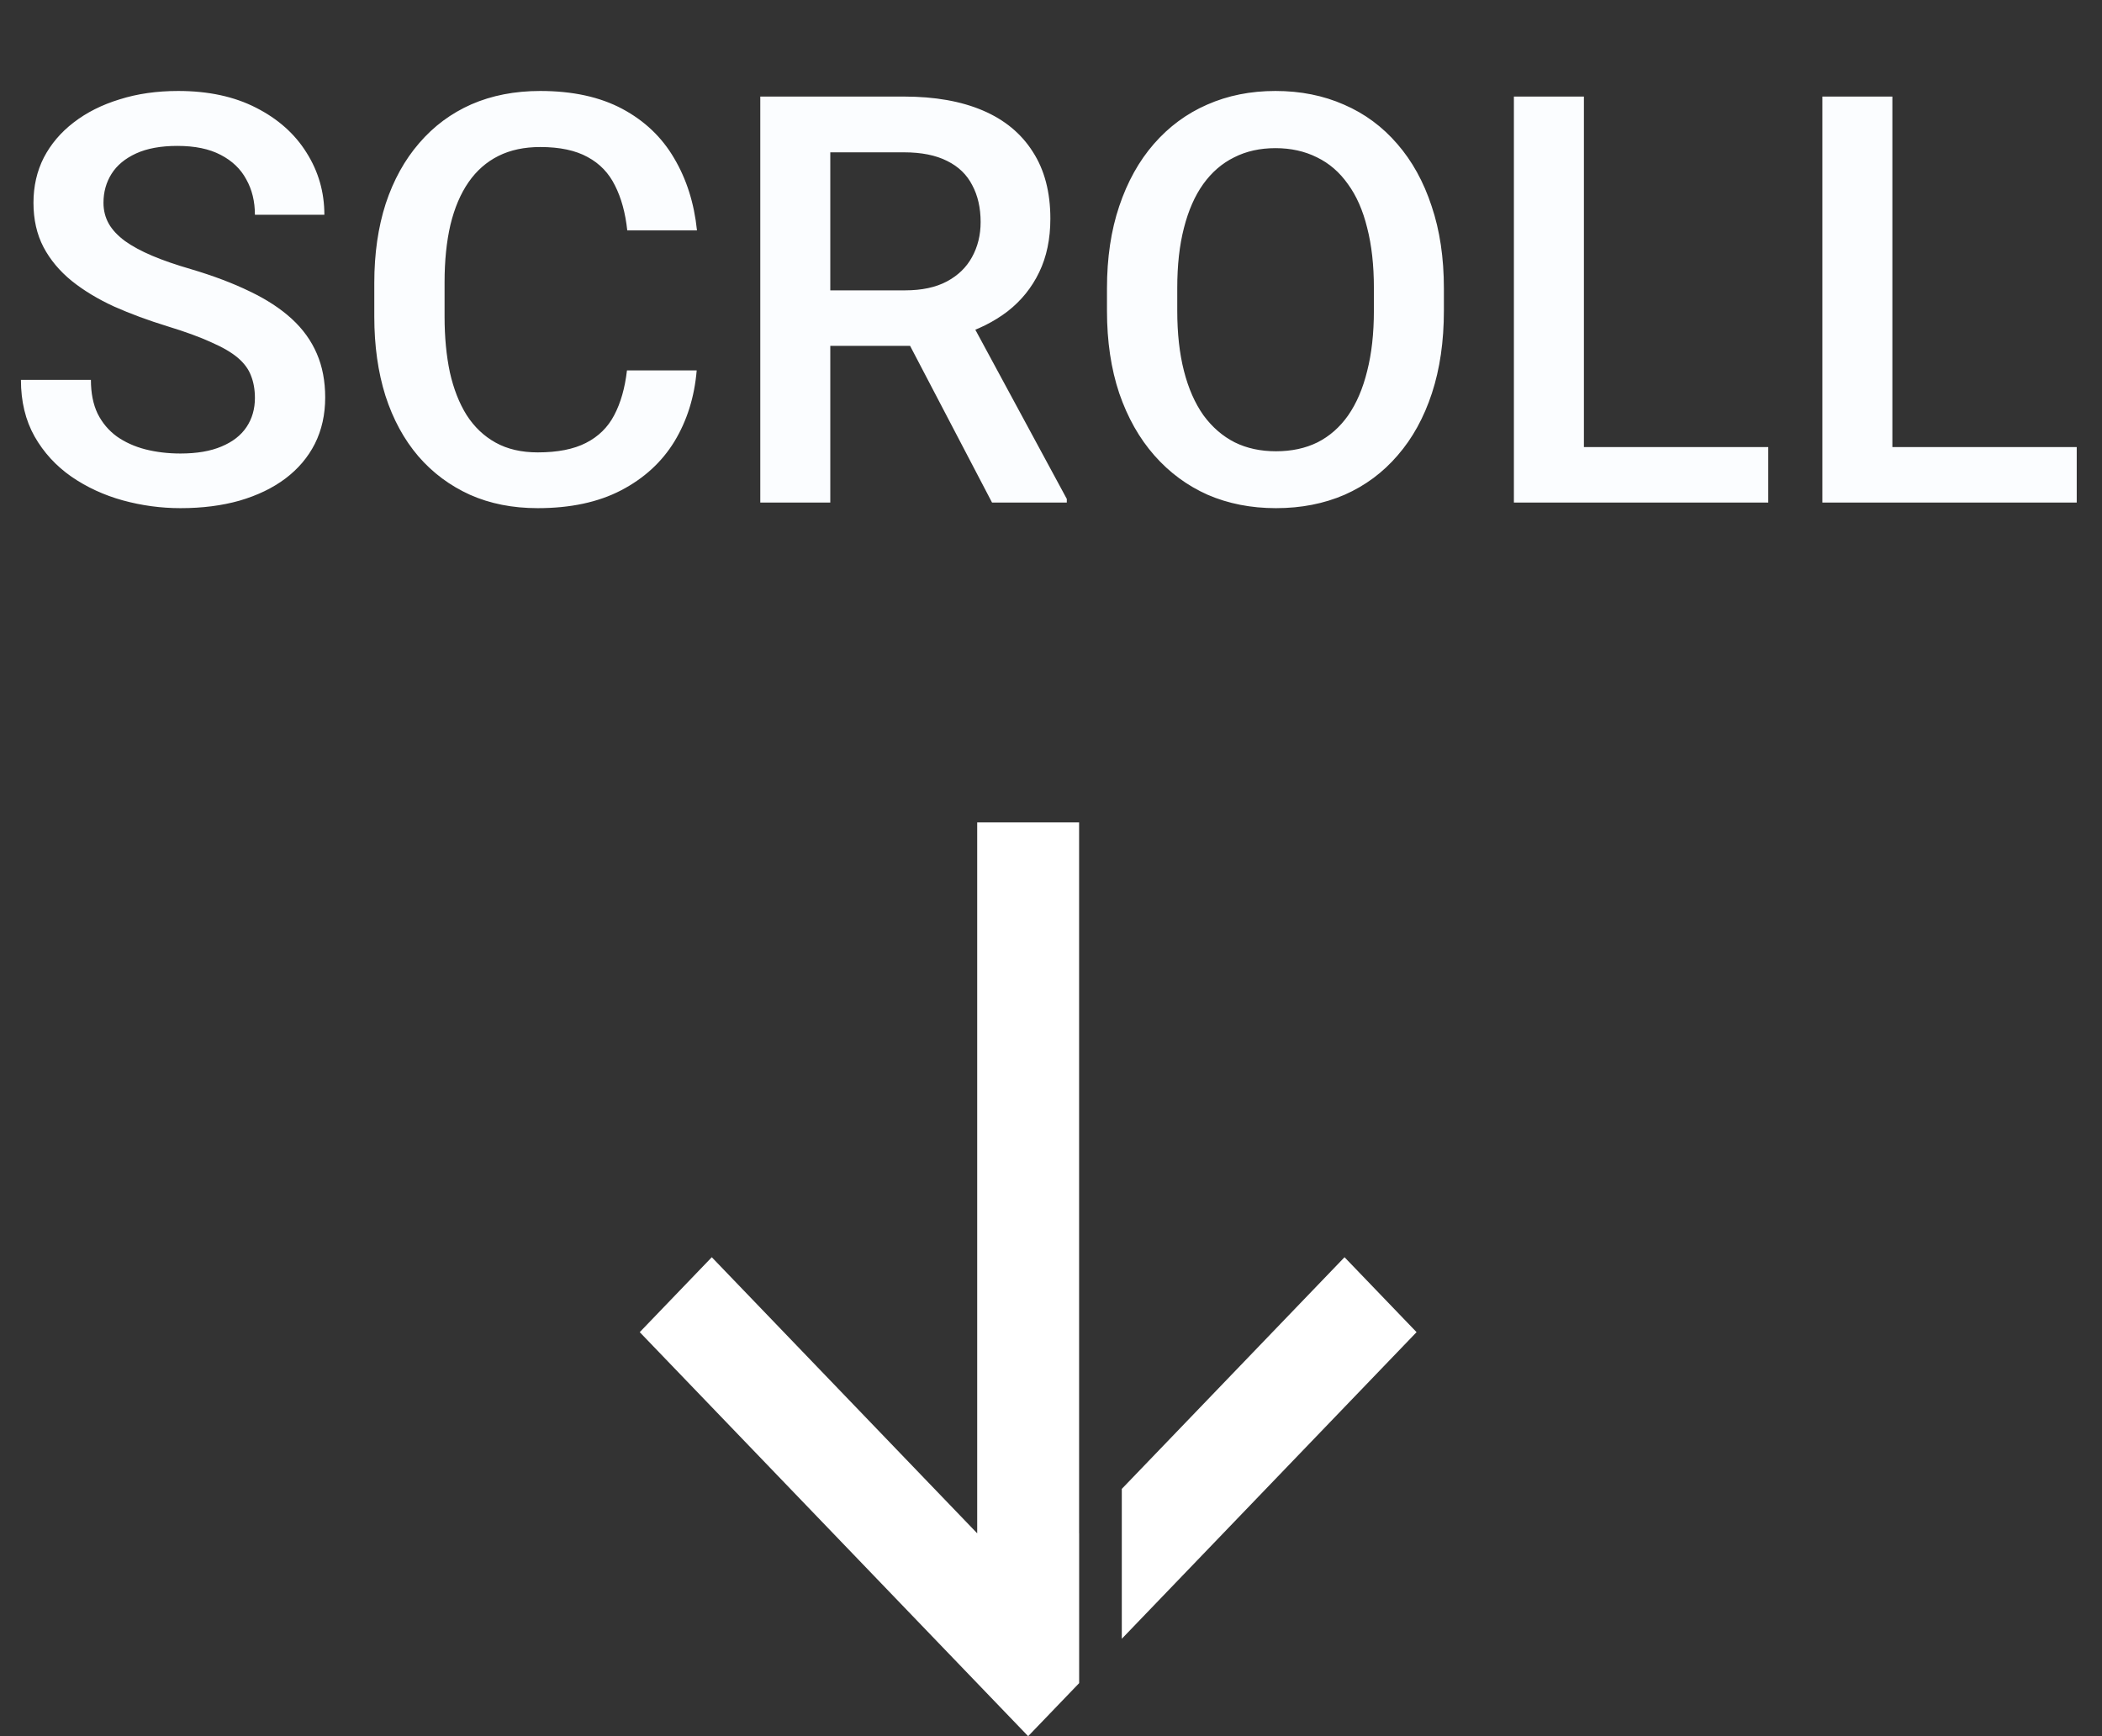
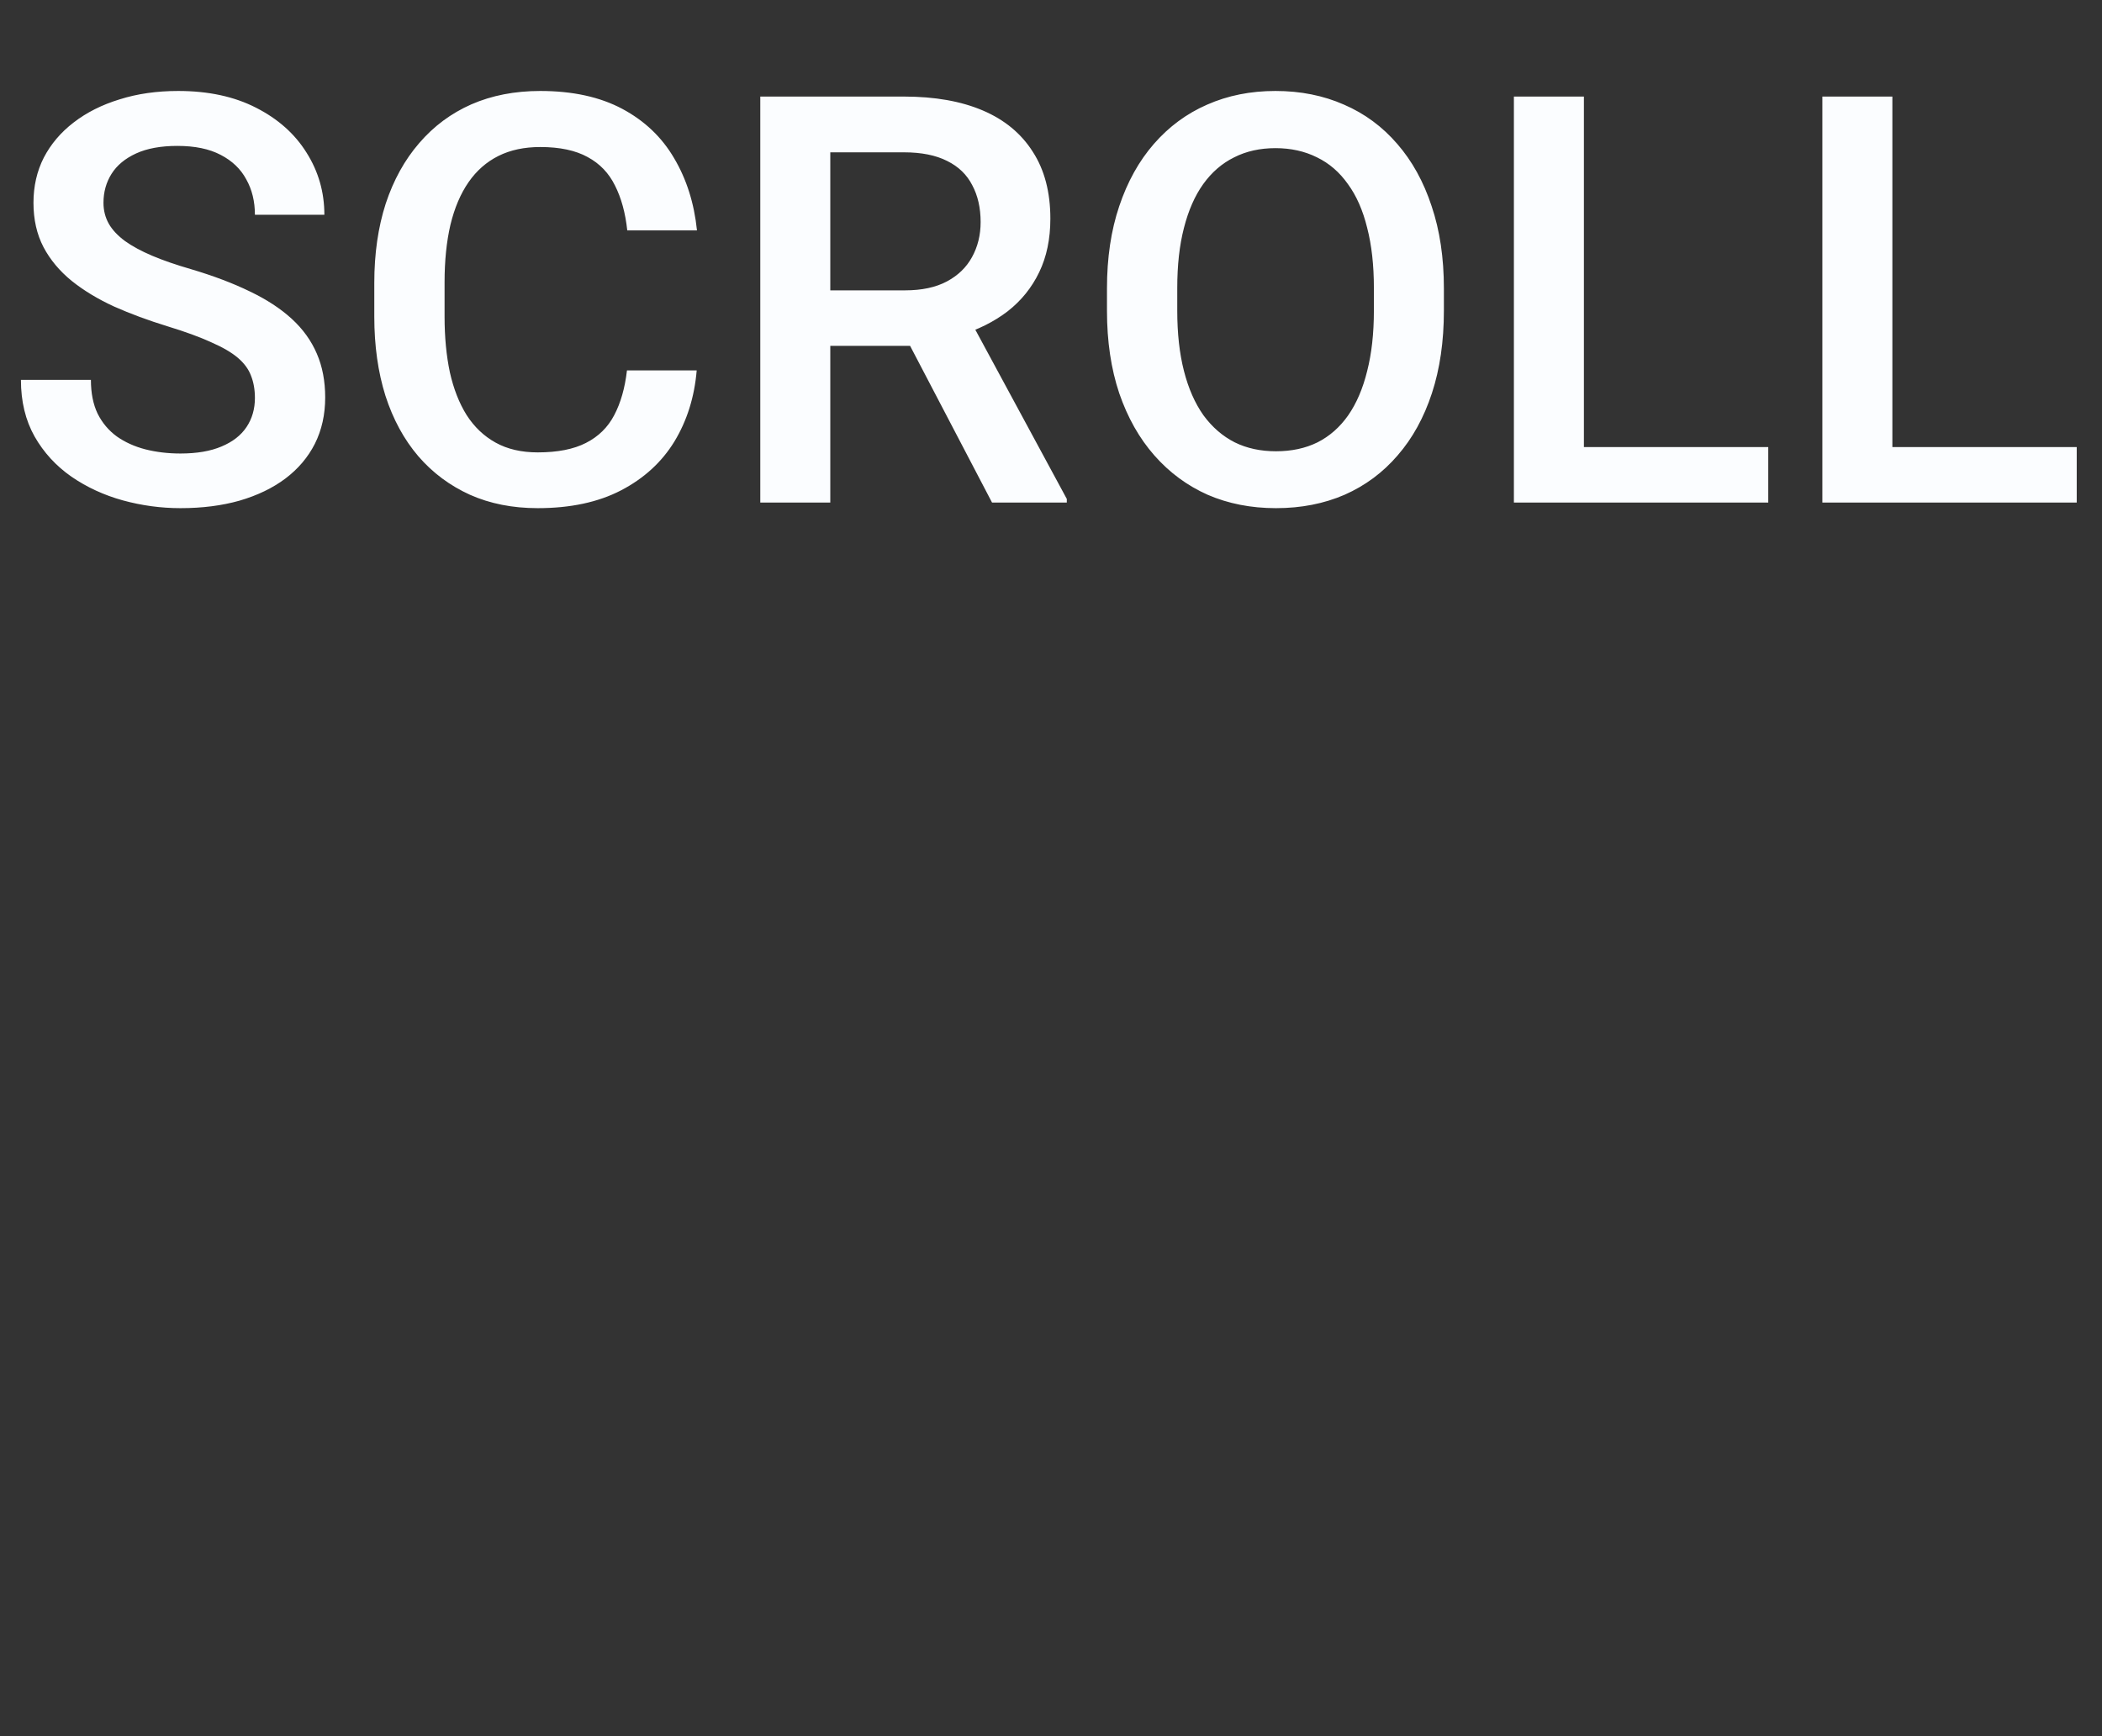
<svg xmlns="http://www.w3.org/2000/svg" width="92" height="76" viewBox="0 0 92 76" fill="none">
  <rect x="0" y="0" width="92" height="76" fill="#333333" stroke="none" />
  <path d="M11.157 17.422C11.157 17.056 11.1 16.731 10.986 16.446C10.88 16.161 10.689 15.901 10.413 15.665C10.136 15.428 9.745 15.201 9.241 14.981C8.744 14.753 8.11 14.521 7.336 14.285C6.49 14.025 5.709 13.736 4.993 13.418C4.285 13.093 3.666 12.719 3.137 12.295C2.608 11.864 2.197 11.372 1.904 10.818C1.611 10.257 1.465 9.61 1.465 8.877C1.465 8.153 1.615 7.494 1.917 6.9C2.226 6.306 2.661 5.793 3.223 5.362C3.792 4.922 4.464 4.585 5.237 4.349C6.01 4.104 6.864 3.982 7.8 3.982C9.119 3.982 10.254 4.227 11.206 4.715C12.166 5.203 12.903 5.858 13.415 6.68C13.936 7.502 14.197 8.41 14.197 9.402H11.157C11.157 8.816 11.031 8.3 10.779 7.852C10.535 7.396 10.16 7.038 9.656 6.778C9.159 6.517 8.529 6.387 7.764 6.387C7.039 6.387 6.437 6.497 5.957 6.717C5.477 6.937 5.119 7.234 4.883 7.608C4.647 7.982 4.529 8.405 4.529 8.877C4.529 9.211 4.606 9.516 4.761 9.793C4.915 10.062 5.151 10.314 5.469 10.55C5.786 10.778 6.185 10.993 6.665 11.197C7.145 11.4 7.711 11.595 8.362 11.783C9.347 12.076 10.205 12.401 10.938 12.759C11.67 13.109 12.28 13.508 12.769 13.956C13.257 14.403 13.623 14.912 13.867 15.481C14.111 16.043 14.233 16.682 14.233 17.398C14.233 18.147 14.083 18.822 13.782 19.424C13.481 20.018 13.049 20.527 12.488 20.95C11.934 21.365 11.267 21.687 10.486 21.915C9.713 22.134 8.85 22.244 7.898 22.244C7.043 22.244 6.201 22.13 5.371 21.902C4.549 21.674 3.8 21.329 3.125 20.865C2.45 20.393 1.912 19.807 1.514 19.107C1.115 18.399 0.916 17.573 0.916 16.629H3.979C3.979 17.207 4.077 17.699 4.272 18.106C4.476 18.513 4.757 18.846 5.115 19.107C5.473 19.359 5.888 19.546 6.36 19.669C6.84 19.791 7.353 19.852 7.898 19.852C8.614 19.852 9.212 19.75 9.692 19.546C10.181 19.343 10.547 19.058 10.791 18.692C11.035 18.326 11.157 17.902 11.157 17.422ZM27.441 16.214H30.493C30.395 17.378 30.07 18.415 29.517 19.327C28.963 20.23 28.186 20.942 27.185 21.463C26.184 21.984 24.967 22.244 23.535 22.244C22.436 22.244 21.448 22.049 20.569 21.658C19.69 21.259 18.937 20.698 18.311 19.974C17.684 19.241 17.204 18.358 16.87 17.325C16.545 16.291 16.382 15.136 16.382 13.858V12.381C16.382 11.103 16.549 9.948 16.882 8.914C17.224 7.881 17.712 6.998 18.347 6.265C18.982 5.525 19.743 4.959 20.63 4.568C21.525 4.178 22.53 3.982 23.645 3.982C25.061 3.982 26.257 4.243 27.234 4.764C28.21 5.285 28.967 6.005 29.504 6.924C30.05 7.844 30.383 8.898 30.505 10.086H27.454C27.372 9.321 27.193 8.666 26.916 8.121C26.648 7.575 26.249 7.16 25.72 6.875C25.191 6.583 24.5 6.436 23.645 6.436C22.945 6.436 22.335 6.566 21.814 6.827C21.293 7.087 20.858 7.47 20.508 7.974C20.158 8.479 19.893 9.101 19.714 9.842C19.544 10.574 19.458 11.412 19.458 12.356V13.858C19.458 14.753 19.535 15.567 19.69 16.299C19.853 17.024 20.097 17.646 20.422 18.167C20.756 18.688 21.179 19.091 21.692 19.375C22.205 19.66 22.819 19.803 23.535 19.803C24.406 19.803 25.11 19.664 25.647 19.388C26.192 19.111 26.603 18.708 26.88 18.179C27.165 17.642 27.352 16.987 27.441 16.214ZM33.276 4.227H39.563C40.914 4.227 42.065 4.43 43.018 4.837C43.97 5.244 44.698 5.846 45.203 6.644C45.715 7.433 45.972 8.41 45.972 9.573C45.972 10.46 45.809 11.242 45.483 11.917C45.158 12.592 44.698 13.162 44.104 13.626C43.51 14.082 42.802 14.436 41.98 14.688L41.052 15.14H35.4L35.376 12.71H39.612C40.344 12.71 40.955 12.58 41.443 12.32C41.931 12.059 42.297 11.705 42.541 11.258C42.794 10.802 42.92 10.289 42.92 9.72C42.92 9.101 42.798 8.564 42.554 8.108C42.318 7.645 41.952 7.291 41.455 7.046C40.959 6.794 40.328 6.668 39.563 6.668H36.34V22H33.276V4.227ZM43.42 22L39.246 14.017L42.456 14.004L46.692 21.841V22H43.42ZM63.196 12.625V13.602C63.196 14.944 63.021 16.149 62.671 17.215C62.321 18.281 61.821 19.188 61.169 19.937C60.526 20.686 59.753 21.259 58.85 21.658C57.947 22.049 56.946 22.244 55.847 22.244C54.757 22.244 53.76 22.049 52.856 21.658C51.961 21.259 51.184 20.686 50.525 19.937C49.866 19.188 49.353 18.281 48.987 17.215C48.629 16.149 48.45 14.944 48.45 13.602V12.625C48.45 11.282 48.629 10.082 48.987 9.024C49.345 7.958 49.849 7.05 50.501 6.302C51.16 5.545 51.937 4.971 52.832 4.581C53.735 4.182 54.732 3.982 55.823 3.982C56.921 3.982 57.922 4.182 58.826 4.581C59.729 4.971 60.506 5.545 61.157 6.302C61.808 7.05 62.309 7.958 62.659 9.024C63.017 10.082 63.196 11.282 63.196 12.625ZM60.132 13.602V12.601C60.132 11.608 60.034 10.733 59.839 9.976C59.652 9.211 59.371 8.572 58.997 8.06C58.63 7.539 58.179 7.148 57.642 6.888C57.105 6.619 56.498 6.485 55.823 6.485C55.147 6.485 54.545 6.619 54.016 6.888C53.487 7.148 53.035 7.539 52.661 8.06C52.295 8.572 52.014 9.211 51.819 9.976C51.623 10.733 51.526 11.608 51.526 12.601V13.602C51.526 14.594 51.623 15.473 51.819 16.238C52.014 17.003 52.299 17.65 52.673 18.179C53.056 18.7 53.512 19.095 54.041 19.363C54.569 19.624 55.172 19.754 55.847 19.754C56.531 19.754 57.137 19.624 57.666 19.363C58.195 19.095 58.643 18.7 59.009 18.179C59.375 17.65 59.652 17.003 59.839 16.238C60.034 15.473 60.132 14.594 60.132 13.602ZM77.393 19.571V22H68.469V19.571H77.393ZM69.324 4.227V22H66.26V4.227H69.324ZM90.894 19.571V22H81.97V19.571H90.894ZM82.825 4.227V22H79.761V4.227H82.825Z" fill="#FBFDFF" />
  <g clip-path="url(#clip0_7261_25832)">
    <path d="M45 76L28 58.314L31.153 55.034L42.77 67.12L42.77 36L47.23 36L47.23 67.12L47.232 67.117V73.678L45 76Z" fill="white" />
    <path d="M49.099 71.736L62 58.314L58.847 55.034L49.099 65.175V71.736Z" fill="white" />
  </g>
  <defs>
    <clipPath id="clip0_7261_25832">
-       <rect width="40" height="40" fill="white" transform="matrix(0 1 -1 0 66 36)" />
-     </clipPath>
+       </clipPath>
  </defs>
</svg>